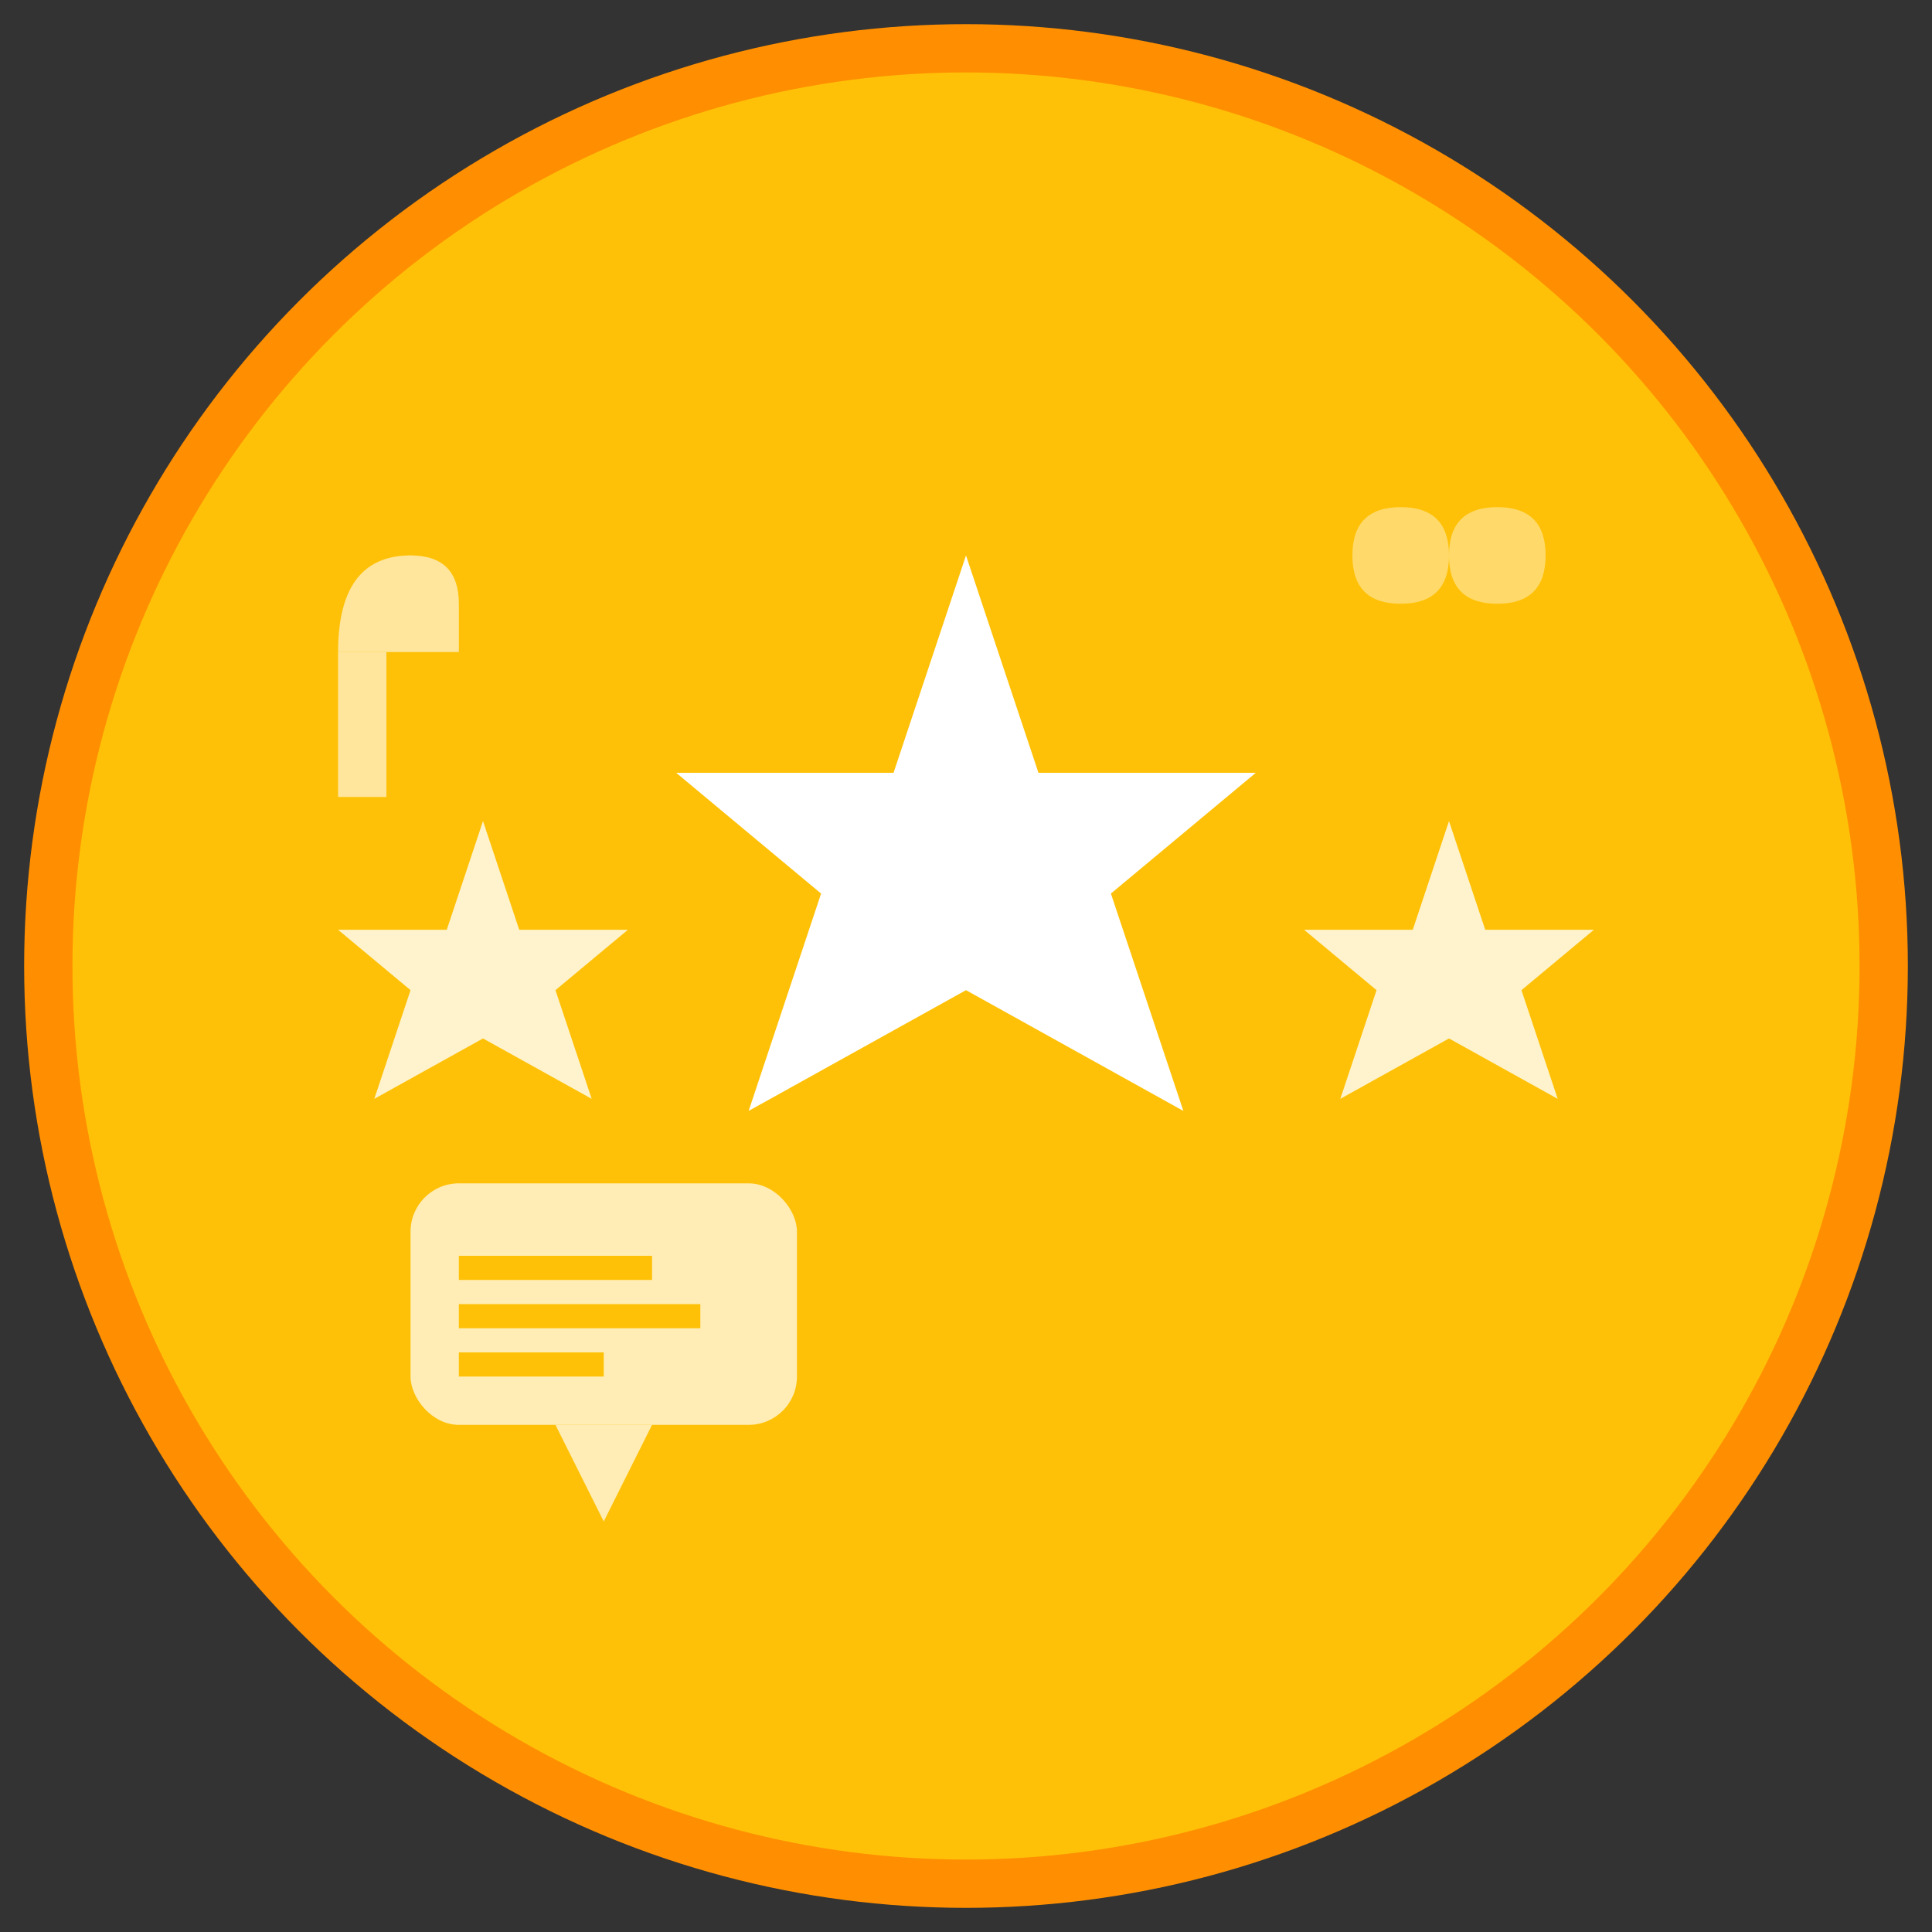
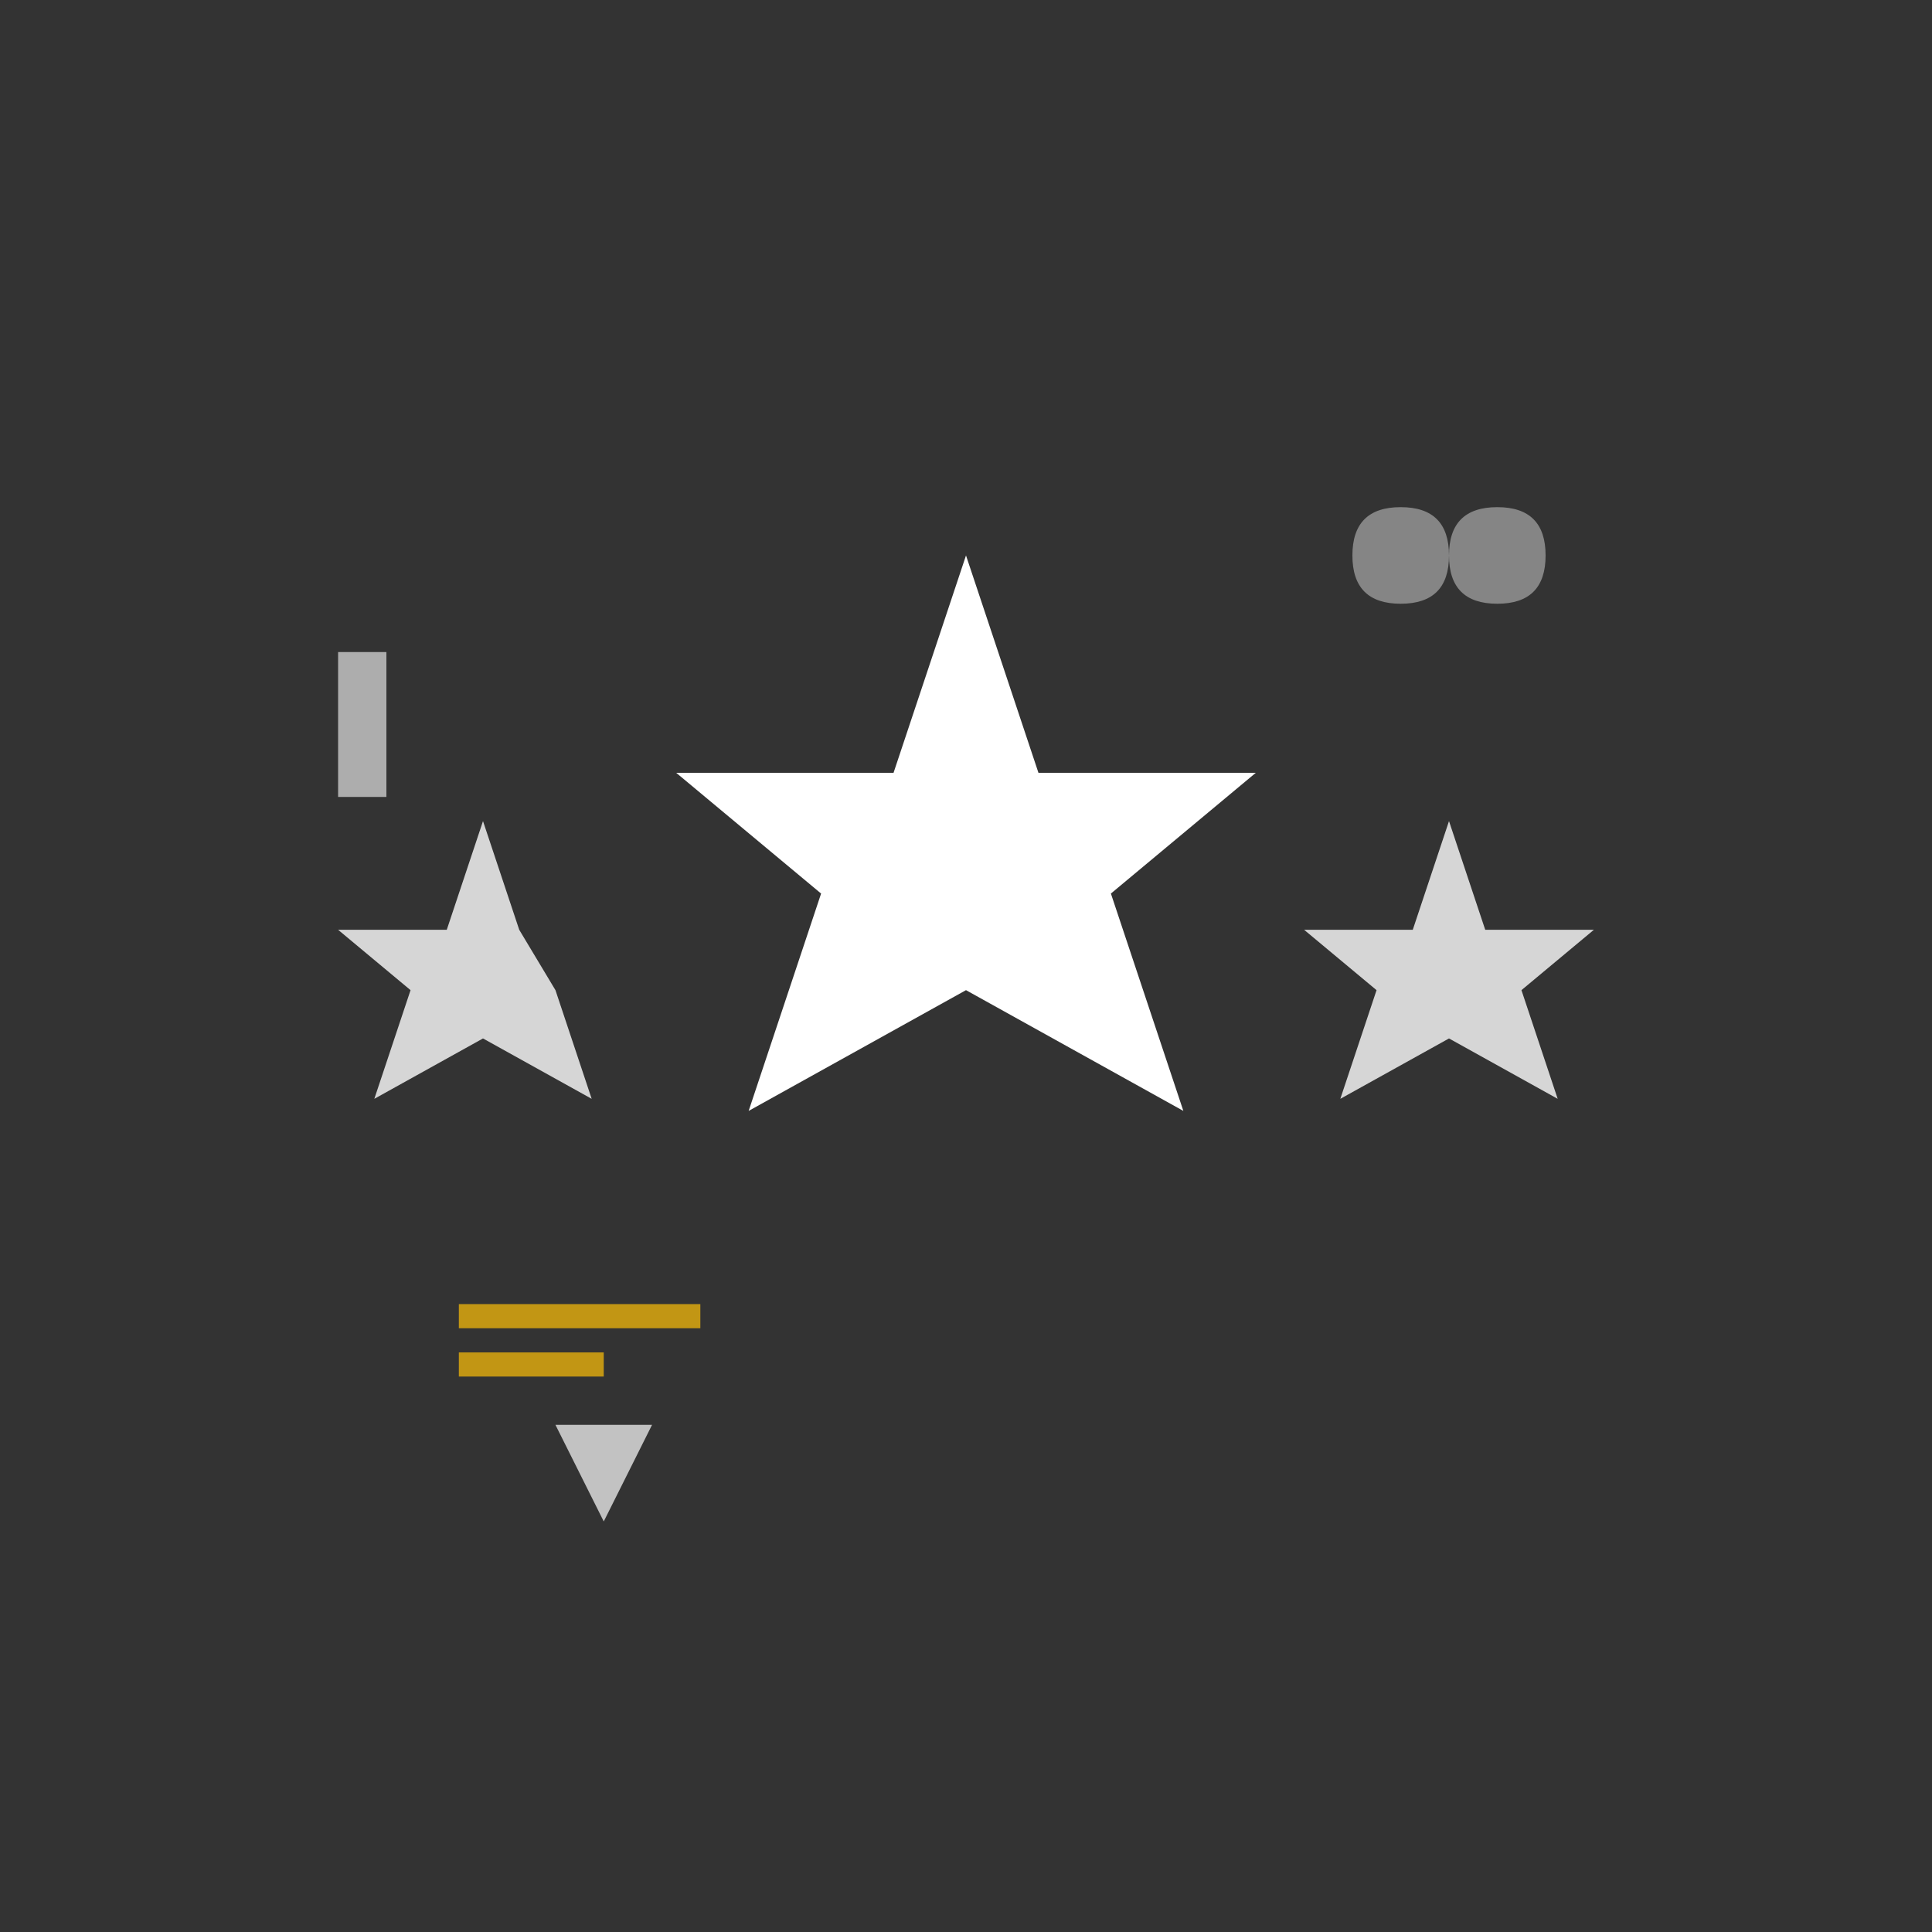
<svg xmlns="http://www.w3.org/2000/svg" width="80" height="80" viewBox="0 0 80 80" fill="none">
  <rect x="0" y="0" width="80" height="80" fill="#333333" stroke="none" />
-   <circle cx="40" cy="40" r="38" fill="#ffc107" stroke="#ff8f00" stroke-width="2" />
  <g transform="translate(40,35)">
    <path d="M0,-12 L3,-3 L12,-3 L6,2 L9,11 L0,6 L-9,11 L-6,2 L-12,-3 L-3,-3 Z" fill="white" />
    <g transform="translate(-20,5)">
-       <path d="M0,-6 L1.5,-1.5 L6,-1.5 L3,1 L4.5,5.5 L0,3 L-4.5,5.5 L-3,1 L-6,-1.5 L-1.5,-1.5 Z" fill="rgba(255,255,255,0.8)" />
+       <path d="M0,-6 L1.5,-1.5 L3,1 L4.5,5.5 L0,3 L-4.5,5.5 L-3,1 L-6,-1.5 L-1.5,-1.5 Z" fill="rgba(255,255,255,0.8)" />
    </g>
    <g transform="translate(20,5)">
      <path d="M0,-6 L1.5,-1.5 L6,-1.5 L3,1 L4.5,5.5 L0,3 L-4.5,5.5 L-3,1 L-6,-1.5 L-1.5,-1.5 Z" fill="rgba(255,255,255,0.8)" />
    </g>
  </g>
  <g transform="translate(25,55)" opacity="0.7">
-     <rect x="-8" y="-6" width="16" height="10" rx="2" fill="white" />
    <path d="M-2,4 L0,8 L2,4" fill="white" />
-     <rect x="-6" y="-3" width="8" height="1" fill="#ffc107" />
    <rect x="-6" y="-1" width="10" height="1" fill="#ffc107" />
    <rect x="-6" y="1" width="6" height="1" fill="#ffc107" />
  </g>
  <g transform="translate(60,25)" opacity="0.4">
    <path d="M-2,-4 Q-4,-4 -4,-2 Q-4,0 -2,0 Q0,0 0,-2 Q0,-4 -2,-4 M2,-4 Q0,-4 0,-2 Q0,0 2,0 Q4,0 4,-2 Q4,-4 2,-4" fill="white" />
  </g>
  <g transform="translate(15,25)" opacity="0.6">
    <rect x="-1" y="2" width="2" height="6" fill="white" />
-     <path d="M-1,2 Q-1,-2 2,-2 Q4,-2 4,0 L4,2 L1,2" fill="white" />
-     <circle cx="2" cy="-1" r="1" fill="white" />
  </g>
</svg>